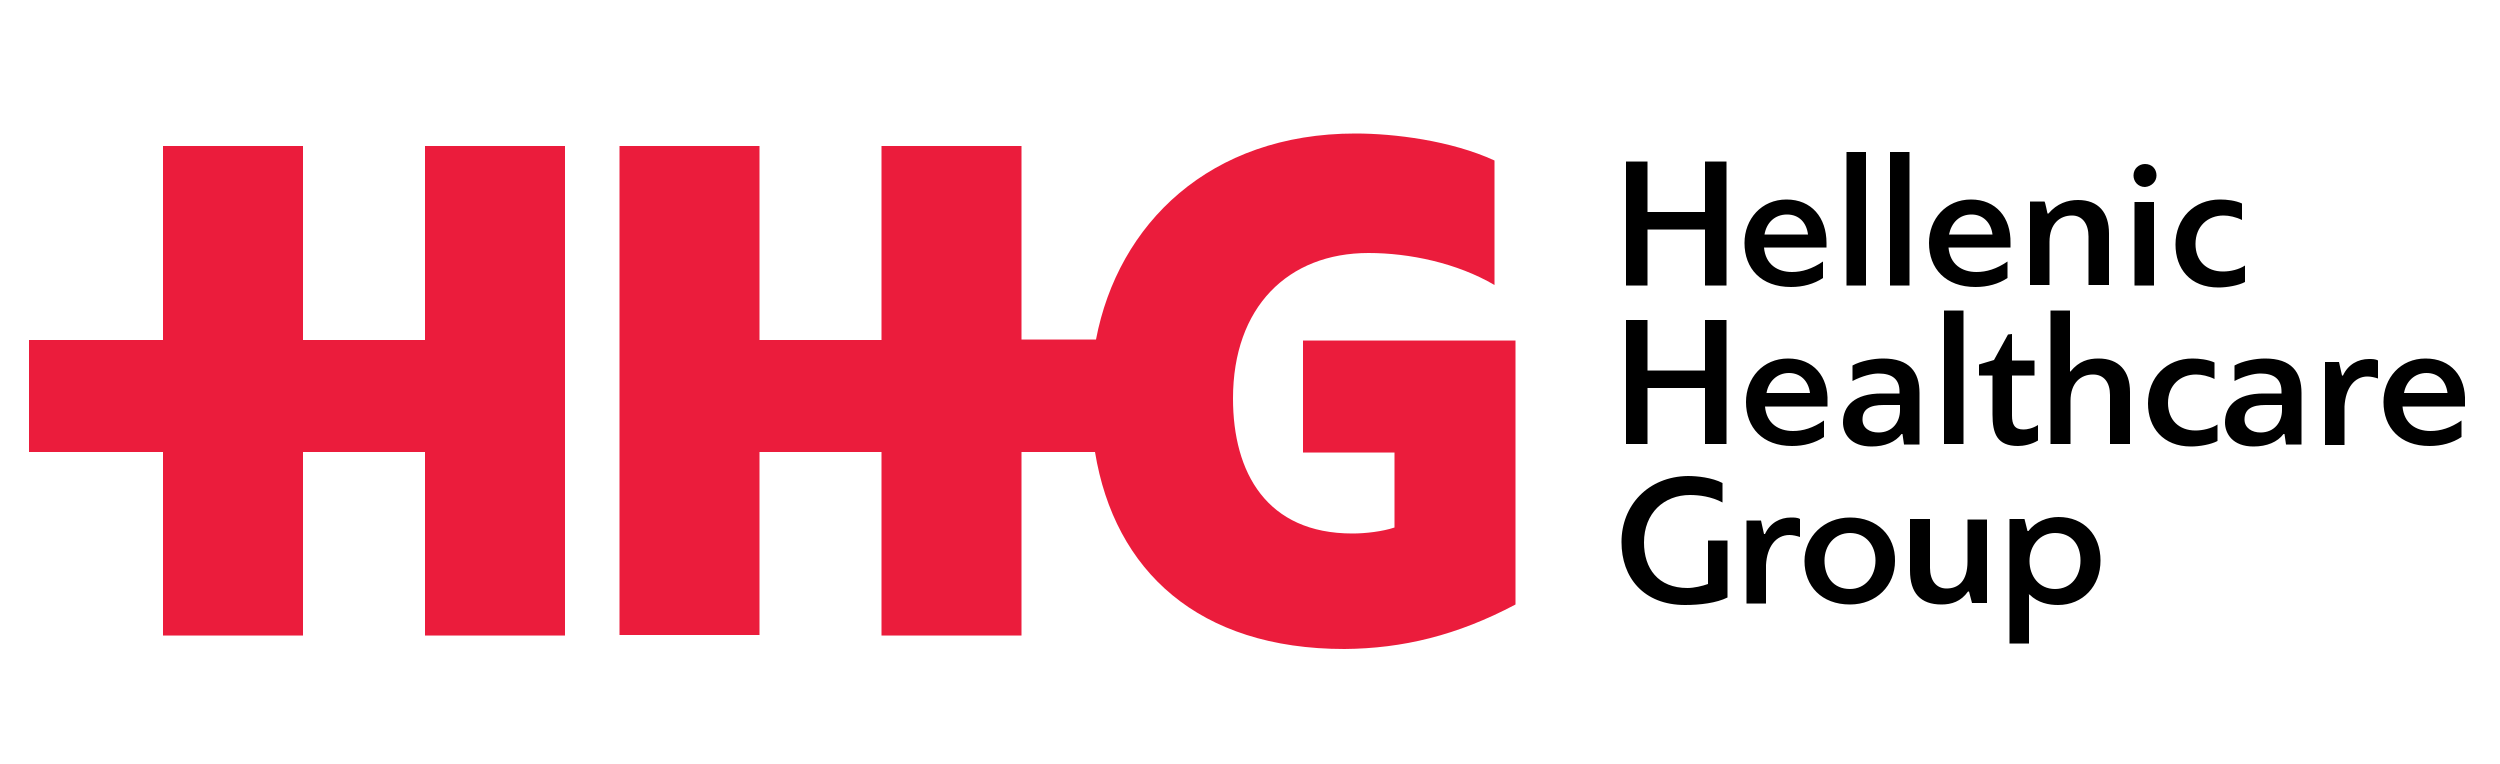
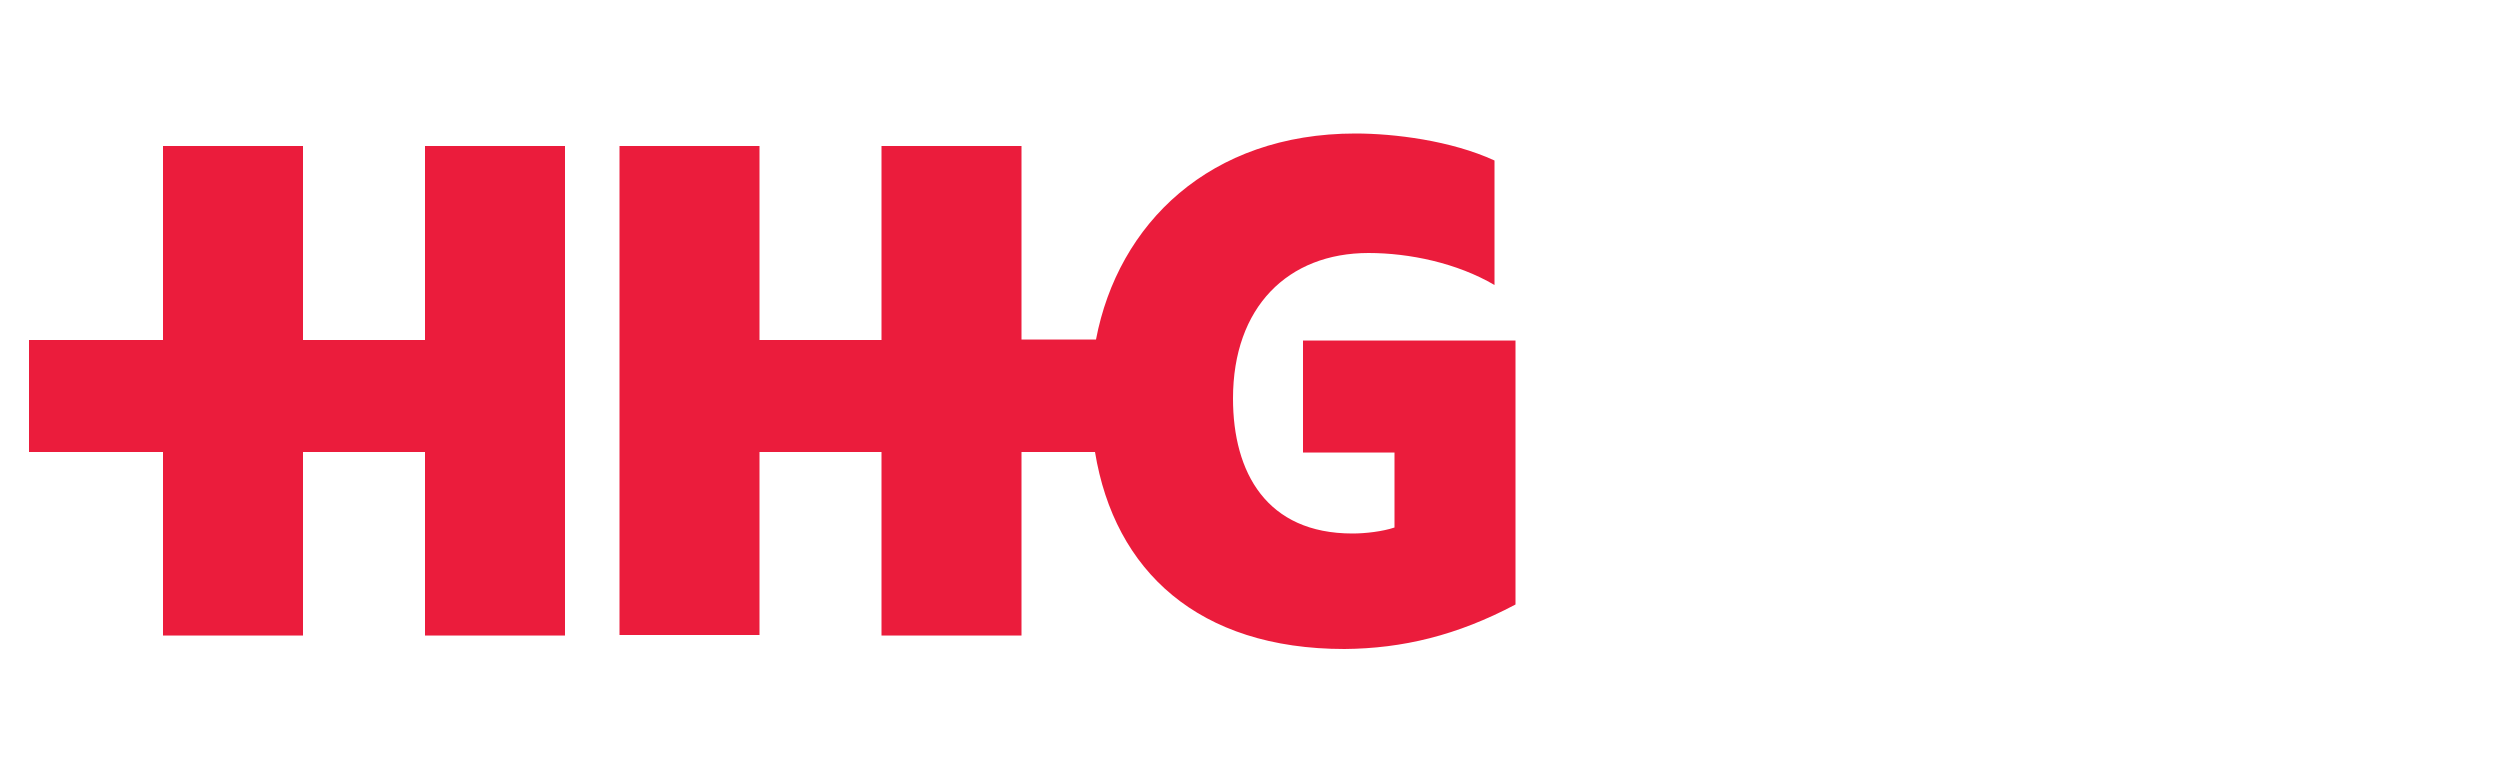
<svg xmlns="http://www.w3.org/2000/svg" version="1.1" id="Layer_1" x="0px" y="0px" viewBox="0 0 500 152.7" style="enable-background:new 0 0 500 152.7;" xml:space="preserve">
  <style type="text/css"> .st0{fill:#EB1C3C;} </style>
  <g>
    <path class="st0" d="M303.1,120.9V90.4V75.6v-7.5h-42.5v22.4h18.3v15c-2.4,0.8-5.8,1.2-8.4,1.2c-17.2,0-23.9-12.2-23.9-27 c0-18.3,11-29.1,27.1-29.1c8.2,0,17.7,2,25.2,6.4V32.1c-8.7-4-20.1-5.4-27.8-5.4c-29.2,0-47.5,18.1-51.9,41.2h-14.9V29.2h-28V68 h-24.4V29.2h-28v97.8h28V90.4h24.4v36.7h28V90.4H219c3.9,23.8,20.7,39.4,49.9,39.4C280.5,129.7,291.4,127.1,303.1,120.9 M85,127.1 h28V29.2H85V68H60.6V29.2h-28V68H5.8v22.4h26.8v36.7h28V90.4h24.4L85,127.1L85,127.1z" />
-     <path d="M324.3,108.4c0,7.1,4.4,12.6,12.7,12.6c3,0,6.3-0.4,8.5-1.5v-11.4h-3.9v8.7c-1.1,0.4-2.8,0.8-4.1,0.8 c-5.9,0-8.7-3.9-8.7-9.1c0-5.9,4-9.5,9.2-9.5c1.8,0,4.3,0.3,6.5,1.5v-3.9c-2.1-1.1-5.1-1.4-6.9-1.4 C329.6,95.3,324.3,101.1,324.3,108.4 M357.9,107c0.7,0,1.5,0.2,2.1,0.4v-3.6c-0.5-0.3-1.2-0.3-1.8-0.3c-2.2,0-4.2,1.1-5.2,3.3 c-0.1,0-0.1,0-0.2,0l-0.6-2.7h-2.9v16.6h3.9v-7.7C353.4,109.3,355.2,107,357.9,107 M370,103.5c-5.2,0-9.1,3.9-9.1,8.7 c0,5,3.4,8.7,9.1,8.7c5.3,0,9-3.8,9-8.7C379.1,107.2,375.5,103.5,370,103.5 M370,106.6c3.2,0,5.1,2.5,5.1,5.5c0,3.1-2,5.7-5.1,5.7 c-3.3,0-5.1-2.4-5.1-5.7C364.9,109.1,366.9,106.6,370,106.6 M382,103.8v10.3c0,4.5,2.1,6.8,6.3,6.8c2,0,3.9-0.6,5.3-2.6h0.2 l0.6,2.3h3v-16.7h-3.9v8.4c0,3.9-1.8,5.4-4.2,5.4c-2.1,0-3.3-1.7-3.3-4.1v-9.8H382z M405.9,112.2c0-3.1,2.1-5.6,5.1-5.6 c3.3,0,5.1,2.3,5.1,5.5c0,3.1-1.8,5.7-5.1,5.7C407.8,117.8,405.9,115.2,405.9,112.2 M405.7,119c0,0,0.1-0.1,0.2-0.1 c1.7,1.7,3.9,2.1,5.7,2.1c5,0,8.5-3.8,8.5-8.9c0-5.1-3.3-8.7-8.4-8.7c-2.2,0-4.6,0.9-6,2.8h-0.2l-0.6-2.4h-3v24.9h3.9V119 L405.7,119z" />
-     <path d="M345.3,88.8V64H341v10.1h-11.5V64h-4.3v24.8h4.3V77.6H341v11.2H345.3z M357.6,71.7c-5,0-8.4,3.9-8.4,8.7 c0,5.1,3.3,8.8,9.2,8.8c2.4,0,4.6-0.6,6.4-1.8v-3.3c-2.2,1.5-4.2,2.1-6.2,2.1c-2.9,0-5.3-1.5-5.6-4.9h12.5v-0.9 C365.7,75.3,362.7,71.7,357.6,71.7 M357.8,74.6c2.3,0,3.9,1.6,4.2,4h-8.7C353.7,76.3,355.4,74.6,357.8,74.6 M380.5,86.8l0.3,2.1 h3.1V78.6c0-4.2-2-6.9-7.3-6.9c-1.9,0-4.5,0.5-6.1,1.4v3.1c1.9-1,3.9-1.5,5.2-1.5c2.8,0,4.2,1.2,4.2,3.6v0.4h-3.6 c-5.4,0-7.7,2.5-7.7,5.8c0,2.2,1.5,4.8,5.7,4.8c2.7,0,4.8-0.9,6-2.5H380.5L380.5,86.8z M372.5,83.9c0-2.1,1.5-2.9,4.2-2.9h3.3V82 c0,2.4-1.5,4.5-4.3,4.5C373.9,86.5,372.5,85.6,372.5,83.9 M392.7,62.1h-3.9v26.7h3.9V62.1z M401.6,66.9l-2.8,5.1l-3,0.9v2.2h2.7 v7.8c0,3.8,0.9,6.3,5.1,6.3c1.1,0,2.7-0.3,4-1.1V85c-1.1,0.7-2.2,0.9-2.9,0.9c-1.8,0-2.3-1-2.3-2.8v-8h4.5v-3h-4.5v-5.3L401.6,66.9 L401.6,66.9z M426,88.8V78.4c0-4.2-2.2-6.7-6.3-6.7c-2,0-3.9,0.5-5.6,2.6h-0.1V62.1h-3.9v26.7h4v-8.6c0-3.7,2.1-5.3,4.5-5.3 c2.2,0,3.4,1.6,3.4,4.1v9.8H426L426,88.8z M438.5,71.7c-5.2,0-8.9,3.8-8.9,9c0,4.8,3,8.6,8.6,8.6c1.7,0,4-0.4,5.3-1.1v-3.3 c-1.2,0.8-3,1.2-4.4,1.2c-3.3,0-5.5-2.1-5.5-5.5c0-3.6,2.5-5.7,5.6-5.7c1.1,0,2.5,0.3,3.7,0.9v-3.3 C441.6,71.9,439.8,71.7,438.5,71.7 M456.9,86.8l0.3,2.1h3.1V78.6c0-4.2-2-6.9-7.3-6.9c-1.9,0-4.5,0.5-6.1,1.4v3.1 c1.9-1,3.9-1.5,5.2-1.5c2.8,0,4.2,1.2,4.2,3.6v0.4h-3.6c-5.4,0-7.7,2.5-7.7,5.8c0,2.2,1.5,4.8,5.7,4.8c2.7,0,4.8-0.9,6-2.5H456.9 L456.9,86.8z M448.9,83.9c0-2.1,1.5-2.9,4.2-2.9h3.3V82c0,2.4-1.5,4.5-4.3,4.5C450.4,86.5,448.9,85.6,448.9,83.9 M473.5,75.3 c0.7,0,1.5,0.2,2.1,0.4v-3.6c-0.5-0.3-1.2-0.3-1.8-0.3c-2.2,0-4.2,1.1-5.2,3.3c-0.1,0-0.1,0-0.2,0l-0.6-2.7H465V89h3.9v-7.7 C469.1,77.6,470.9,75.3,473.5,75.3 M485.1,71.7c-5,0-8.4,3.9-8.4,8.7c0,5.1,3.3,8.8,9.2,8.8c2.4,0,4.6-0.6,6.4-1.8v-3.3 c-2.2,1.5-4.2,2.1-6.2,2.1c-2.9,0-5.3-1.5-5.6-4.9h12.5v-0.9C493.2,75.3,490.2,71.7,485.1,71.7 M485.3,74.6c2.4,0,3.9,1.6,4.2,4 h-8.7C481.2,76.3,482.9,74.6,485.3,74.6" />
-     <path d="M345.3,57.1V32.3H341v10.1h-11.5V32.3h-4.3v24.8h4.3V45.9H341v11.2H345.3z M357.3,39.9c-5,0-8.4,3.9-8.4,8.7 c0,5.1,3.3,8.8,9.3,8.8c2.4,0,4.6-0.6,6.4-1.8v-3.3c-2.2,1.5-4.2,2.1-6.2,2.1c-2.9,0-5.3-1.5-5.6-4.9h12.5v-0.9 C365.3,43.5,362.3,39.9,357.3,39.9 M357.4,42.9c2.4,0,3.9,1.6,4.2,4h-8.7C353.3,44.5,355,42.9,357.4,42.9 M373.2,30.4h-3.9v26.7 h3.9V30.4z M382,30.4H378v26.7h3.9V30.4z M394.2,39.9c-5,0-8.4,3.9-8.4,8.7c0,5.1,3.3,8.8,9.3,8.8c2.4,0,4.6-0.6,6.4-1.8v-3.3 c-2.2,1.5-4.2,2.1-6.2,2.1c-2.9,0-5.3-1.5-5.6-4.9h12.4v-0.9C402.2,43.5,399.2,39.9,394.2,39.9 M394.3,42.9c2.3,0,3.9,1.6,4.2,4 h-8.7C390.3,44.5,391.9,42.9,394.3,42.9 M421.8,57.1V46.7c0-4.2-2.1-6.7-6.2-6.7c-2.1,0-4.2,0.7-5.9,2.7h-0.2 c-0.1-0.3-0.4-2.1-0.6-2.4h-2.9v16.7h3.9v-8.6c0-3.7,2.1-5.3,4.5-5.3c2.1,0,3.3,1.7,3.3,4.2v9.7H421.8z M430.8,40.4h-3.9v16.7h3.9 V40.4z M431.3,35.1c0-1.3-0.9-2.3-2.3-2.3c-1.2,0-2.3,0.9-2.3,2.3c0,1.2,0.9,2.3,2.3,2.3C430.3,37.3,431.3,36.3,431.3,35.1 M444,39.9c-5.2,0-8.9,3.8-8.9,9c0,4.8,2.9,8.6,8.6,8.6c1.7,0,4-0.4,5.3-1.1v-3.3c-1.2,0.8-2.9,1.2-4.4,1.2c-3.3,0-5.5-2.1-5.5-5.5 c0-3.6,2.5-5.7,5.6-5.7c1.1,0,2.5,0.3,3.7,0.9v-3.3C447.1,40.1,445.4,39.9,444,39.9" />
  </g>
</svg>